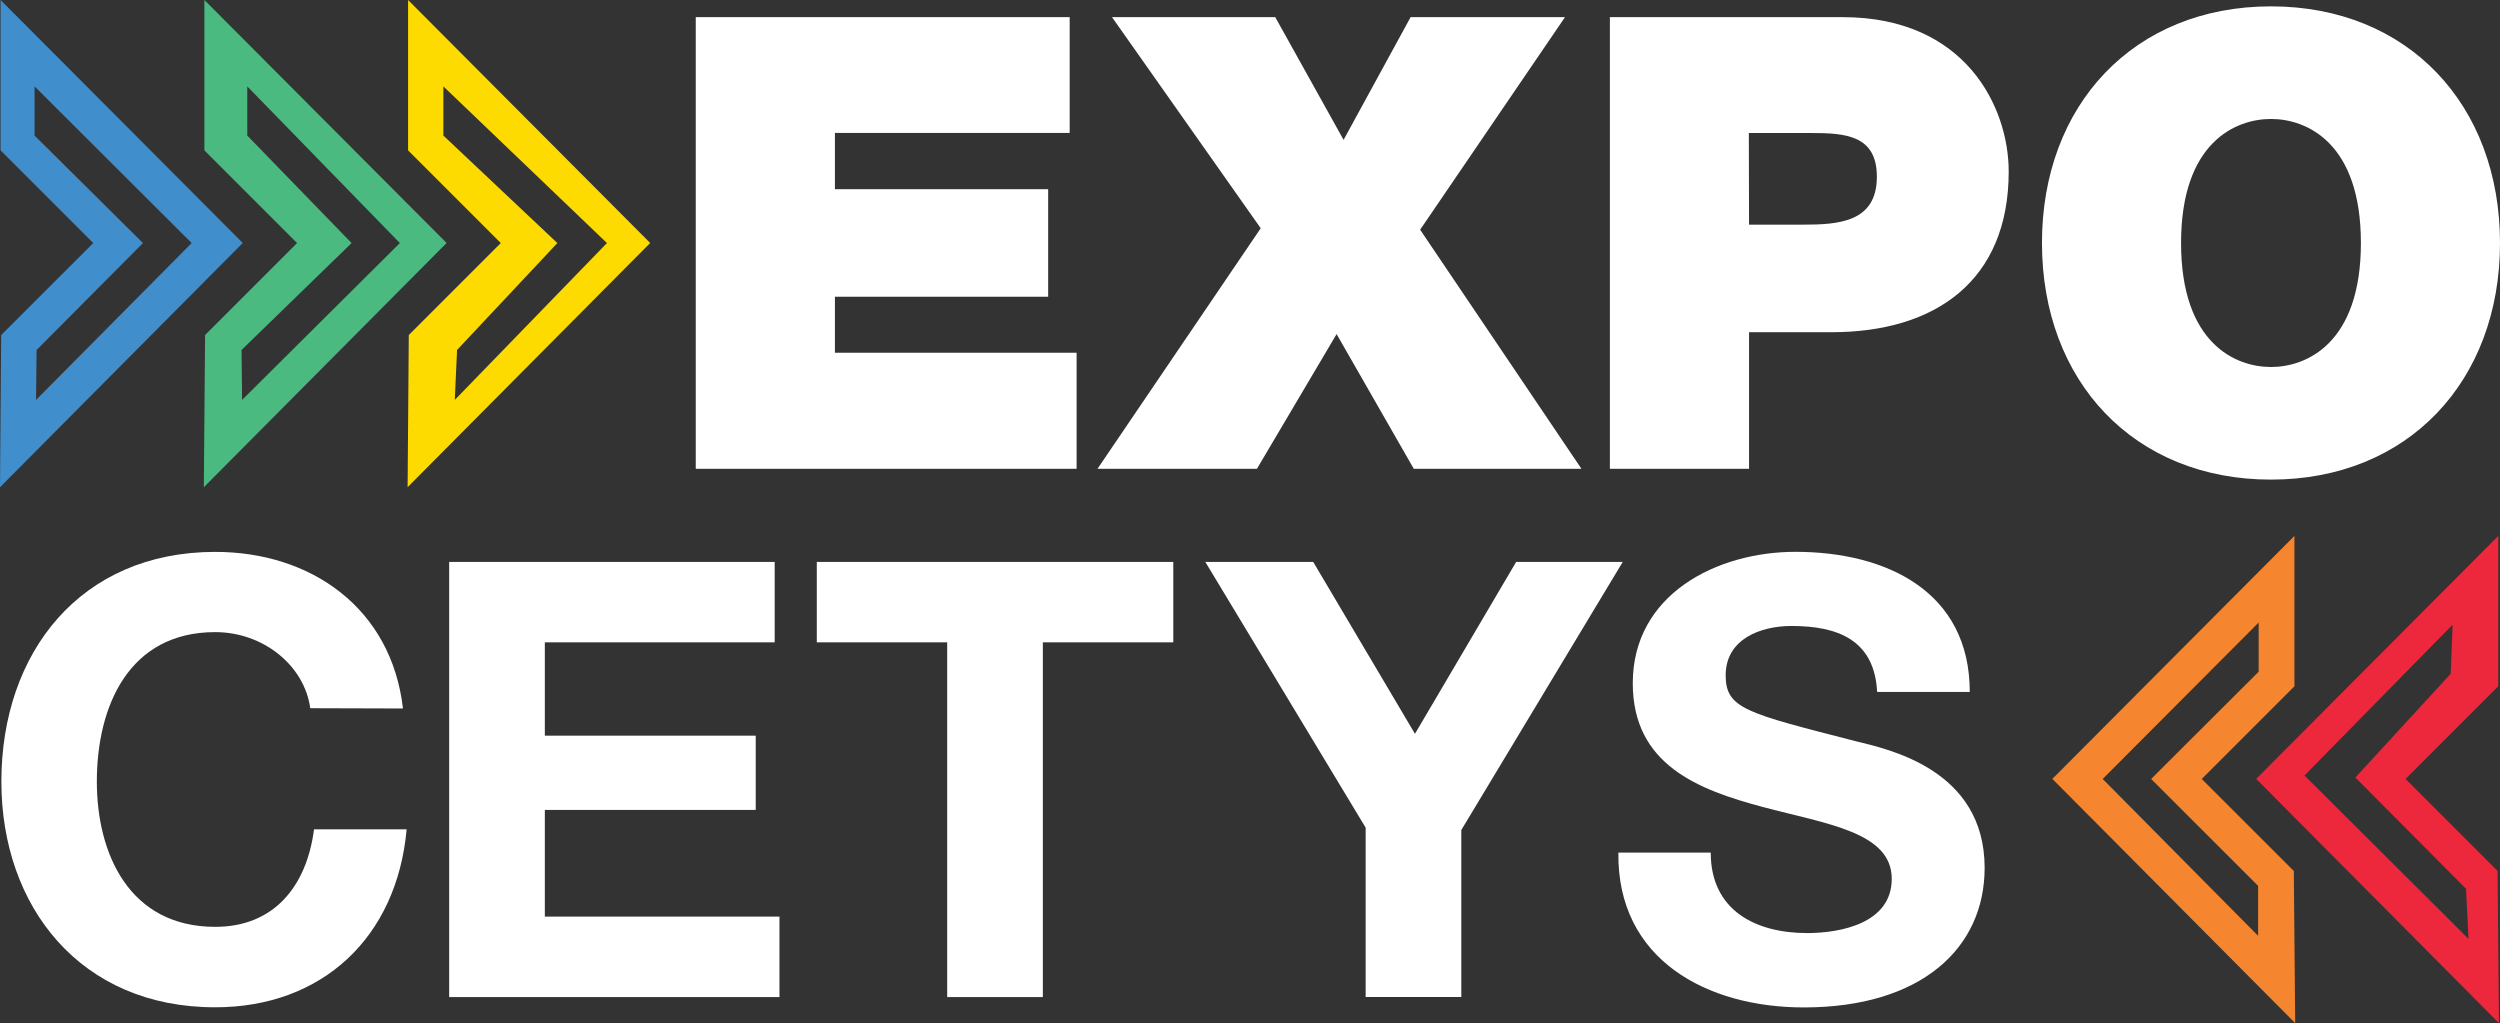
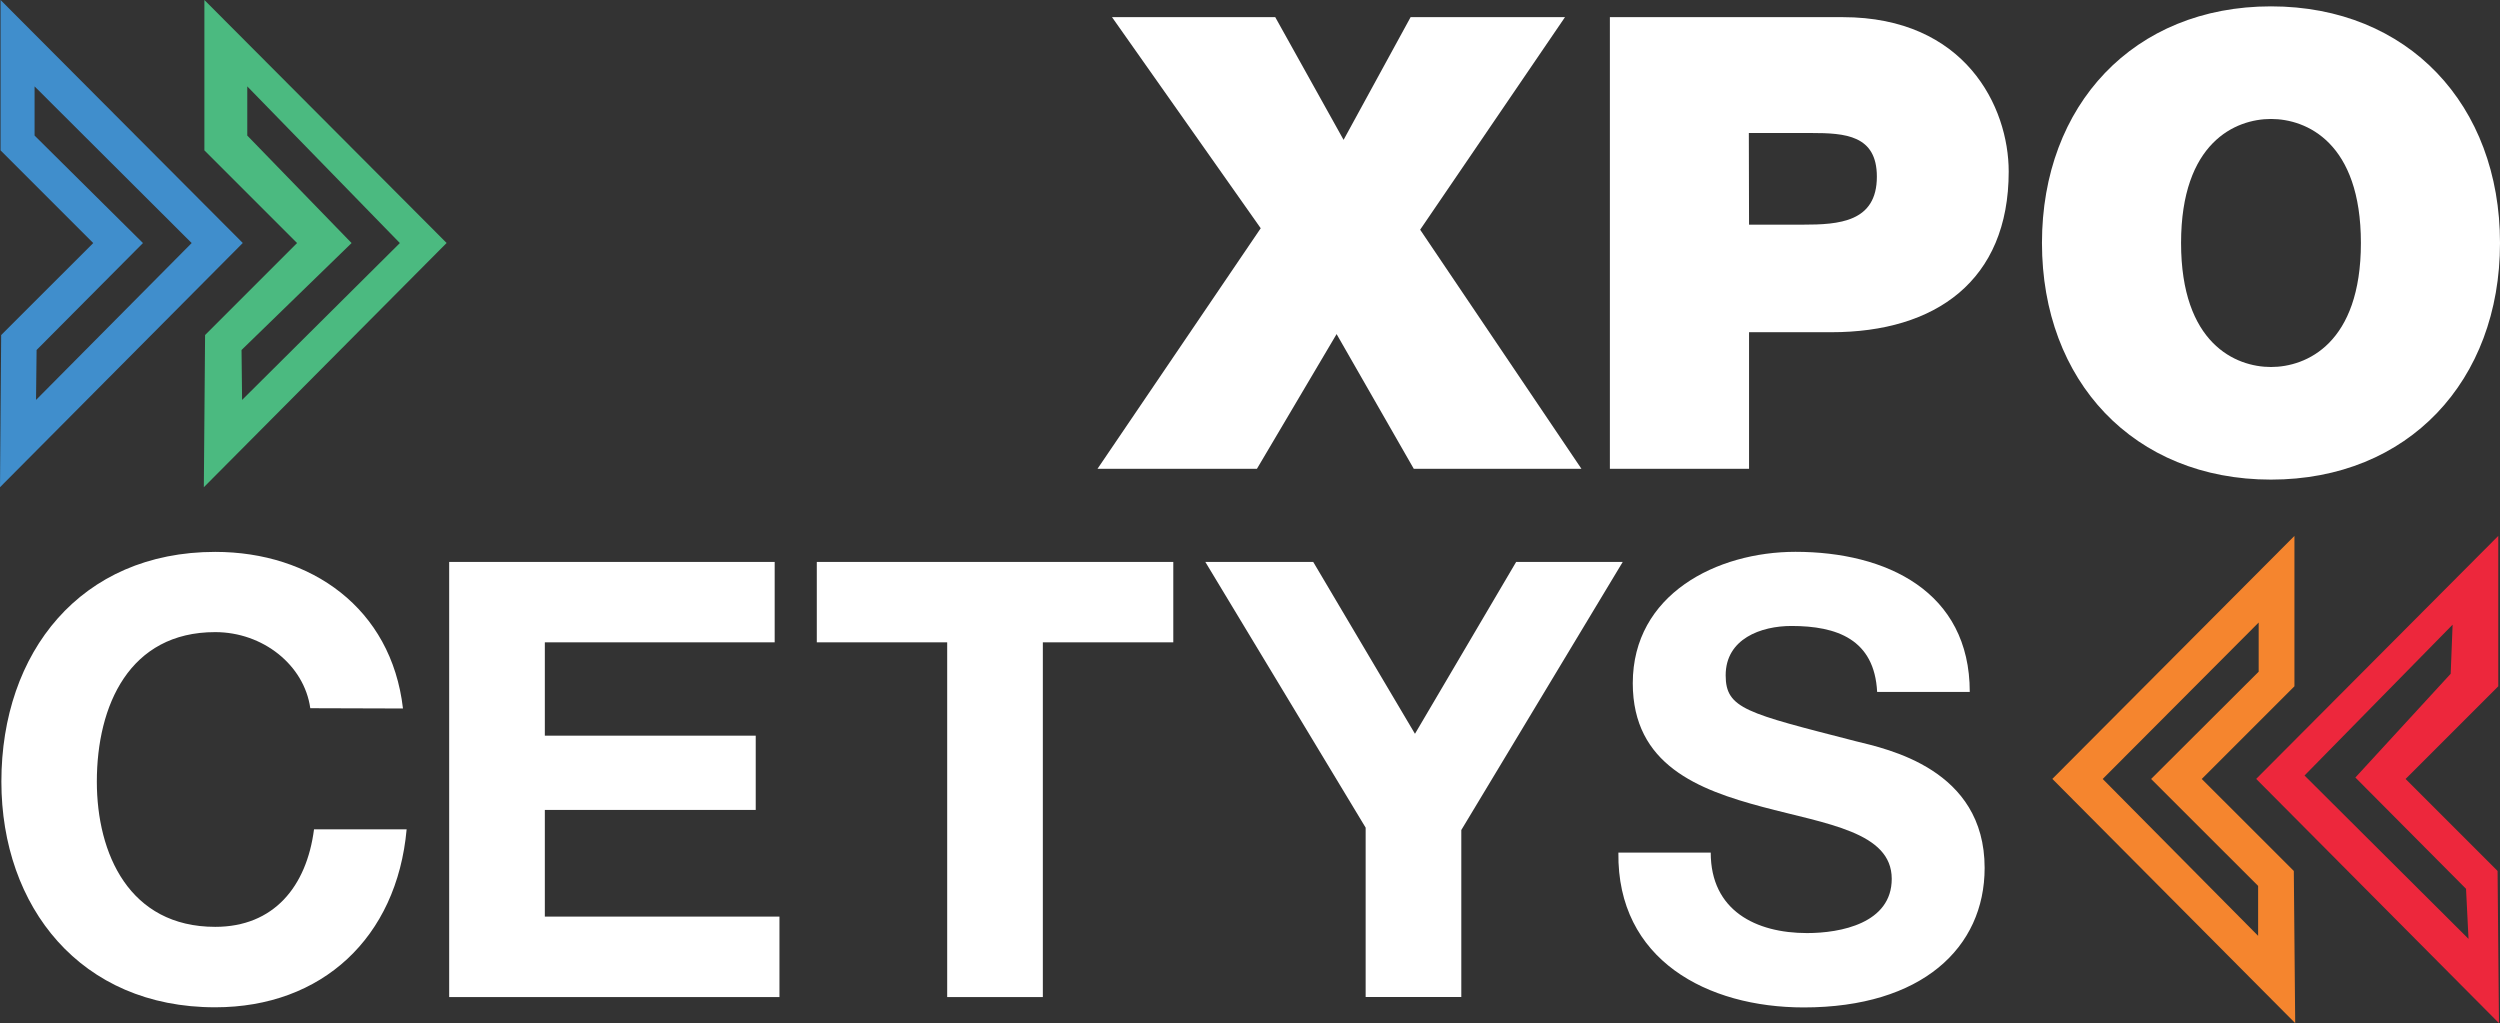
<svg xmlns="http://www.w3.org/2000/svg" viewBox="0 0 361.44 147.92">
  <rect x="0" y="0" width="361.44" height="147.92" fill="#333333" stroke="none" />
  <defs>
    <style>.cls-1{fill:#fff;}.cls-2{fill:#408ecc;}.cls-3{fill:#4bba80;}.cls-4{fill:#fddb00;}.cls-5{fill:#ed273c;}.cls-6{fill:#f5852e;}</style>
  </defs>
  <title>expocetyslogo</title>
  <g id="Capa_2" data-name="Capa 2">
    <g id="Layer_1" data-name="Layer 1">
-       <path class="cls-1" d="M100.59,2.48h54.06V19.22H120.71v8.13h30.83V42.9H120.71V51h34.94V67.78H100.59Z" />
      <path class="cls-1" d="M182.27,33,160.77,2.48h23.6l9.88,17.74,9.69-17.74h22.32L205.32,33.21l23.32,34.57H204.4L193.24,48.3,181.72,67.78H158.67Z" />
      <path class="cls-1" d="M232.75,2.48h33.66c17.75,0,24,13,24,22.32,0,15.82-10.62,23.23-25.62,23.23H252.87V67.78H232.75Zm20.12,30h7.78c5.21,0,10.7-.36,10.7-6.94,0-6-4.57-6.31-9.51-6.31h-9Z" />
      <path class="cls-1" d="M328.33.92c19.85,0,33.11,14.27,33.11,34.21s-13.26,34.21-33.11,34.21-33.11-14.27-33.11-34.21S308.48.92,328.33.92Zm0,52.14c5.12,0,13-3.39,13-17.93s-7.87-17.93-13-17.93-13,3.39-13,17.93S323.21,53.06,328.33,53.06Z" />
      <path class="cls-1" d="M44.86,102.39c-.88-6.26-6.87-11-13.74-11C18.7,91.38,14,102,14,113,14,123.45,18.7,134,31.12,134c8.46,0,13.21-5.82,14.28-14.1H58.79c-1.41,15.68-12.25,25.73-27.67,25.73C11.65,145.65.2,131.11.2,113c0-18.68,11.45-33.21,30.92-33.21,13.83,0,25.46,8.1,27.14,22.64Z" />
      <path class="cls-1" d="M64.94,81.24H112V92.87H78.77v13.49h30.49V117.1H78.77v15.42h33.92v11.63H64.94Z" />
      <path class="cls-1" d="M136.94,92.87H118.09V81.24h51.54V92.87H150.77v51.28H136.94Z" />
      <path class="cls-1" d="M197.44,119.66,174.26,81.24h15.6l14.71,24.85L219.2,81.24h15.41L211.27,120v24.14H197.44Z" />
      <path class="cls-1" d="M247.33,123.27c0,8.37,6.52,11.63,13.93,11.63,4.84,0,12.24-1.41,12.24-7.84,0-6.78-9.43-7.93-18.68-10.4s-18.76-6.08-18.76-17.88c0-12.87,12.16-19,23.52-19,13.13,0,25.2,5.72,25.2,20.26H271.39C271,92.43,265.57,90.5,259,90.5c-4.4,0-9.51,1.85-9.51,7.13,0,4.85,3,5.46,18.76,9.52,4.59,1.14,18.68,4,18.68,18.33,0,11.53-9.07,20.17-26.16,20.17-13.92,0-27-6.87-26.79-22.38Z" />
      <path class="cls-2" d="M0,70.44,35.1,35.13.08,0V21.74l13.4,13.4L.17,48.44Zm27.71-35.3L5.21,57.82l.08-7.22L20.67,35.14,5,19.6V12.49Z" />
      <path class="cls-3" d="M29.47,70.44l35.1-35.31L29.55,0V21.74l13.4,13.4-13.3,13.3Zm28.34-35.3L35,57.82l-.08-7.22L50.83,35.14,35.75,19.6V12.49Z" />
-       <path class="cls-4" d="M58.93,70.44,94,35.13,59,0V21.74l13.4,13.4L59.1,48.44Zm28.82-35.3-22,22.68.33-7.22L80.58,35.14,64.1,19.6V12.49Z" />
      <path class="cls-5" d="M361.09,125.92l-13.3-13.3,13.4-13.4V77.48l-35,35.13,35.1,35.31Zm-6.5-35.61-.28,7.1-13.78,15,16,16.09.36,7.24-23.71-23.62Z" />
      <path class="cls-6" d="M331.63,125.92l-13.31-13.3,13.4-13.4V77.48l-35,35.13,35.11,35.31ZM326.55,90v7.11L311,112.62l15.47,15.46,0,7.22L304,112.62Z" />
    </g>
  </g>
</svg>